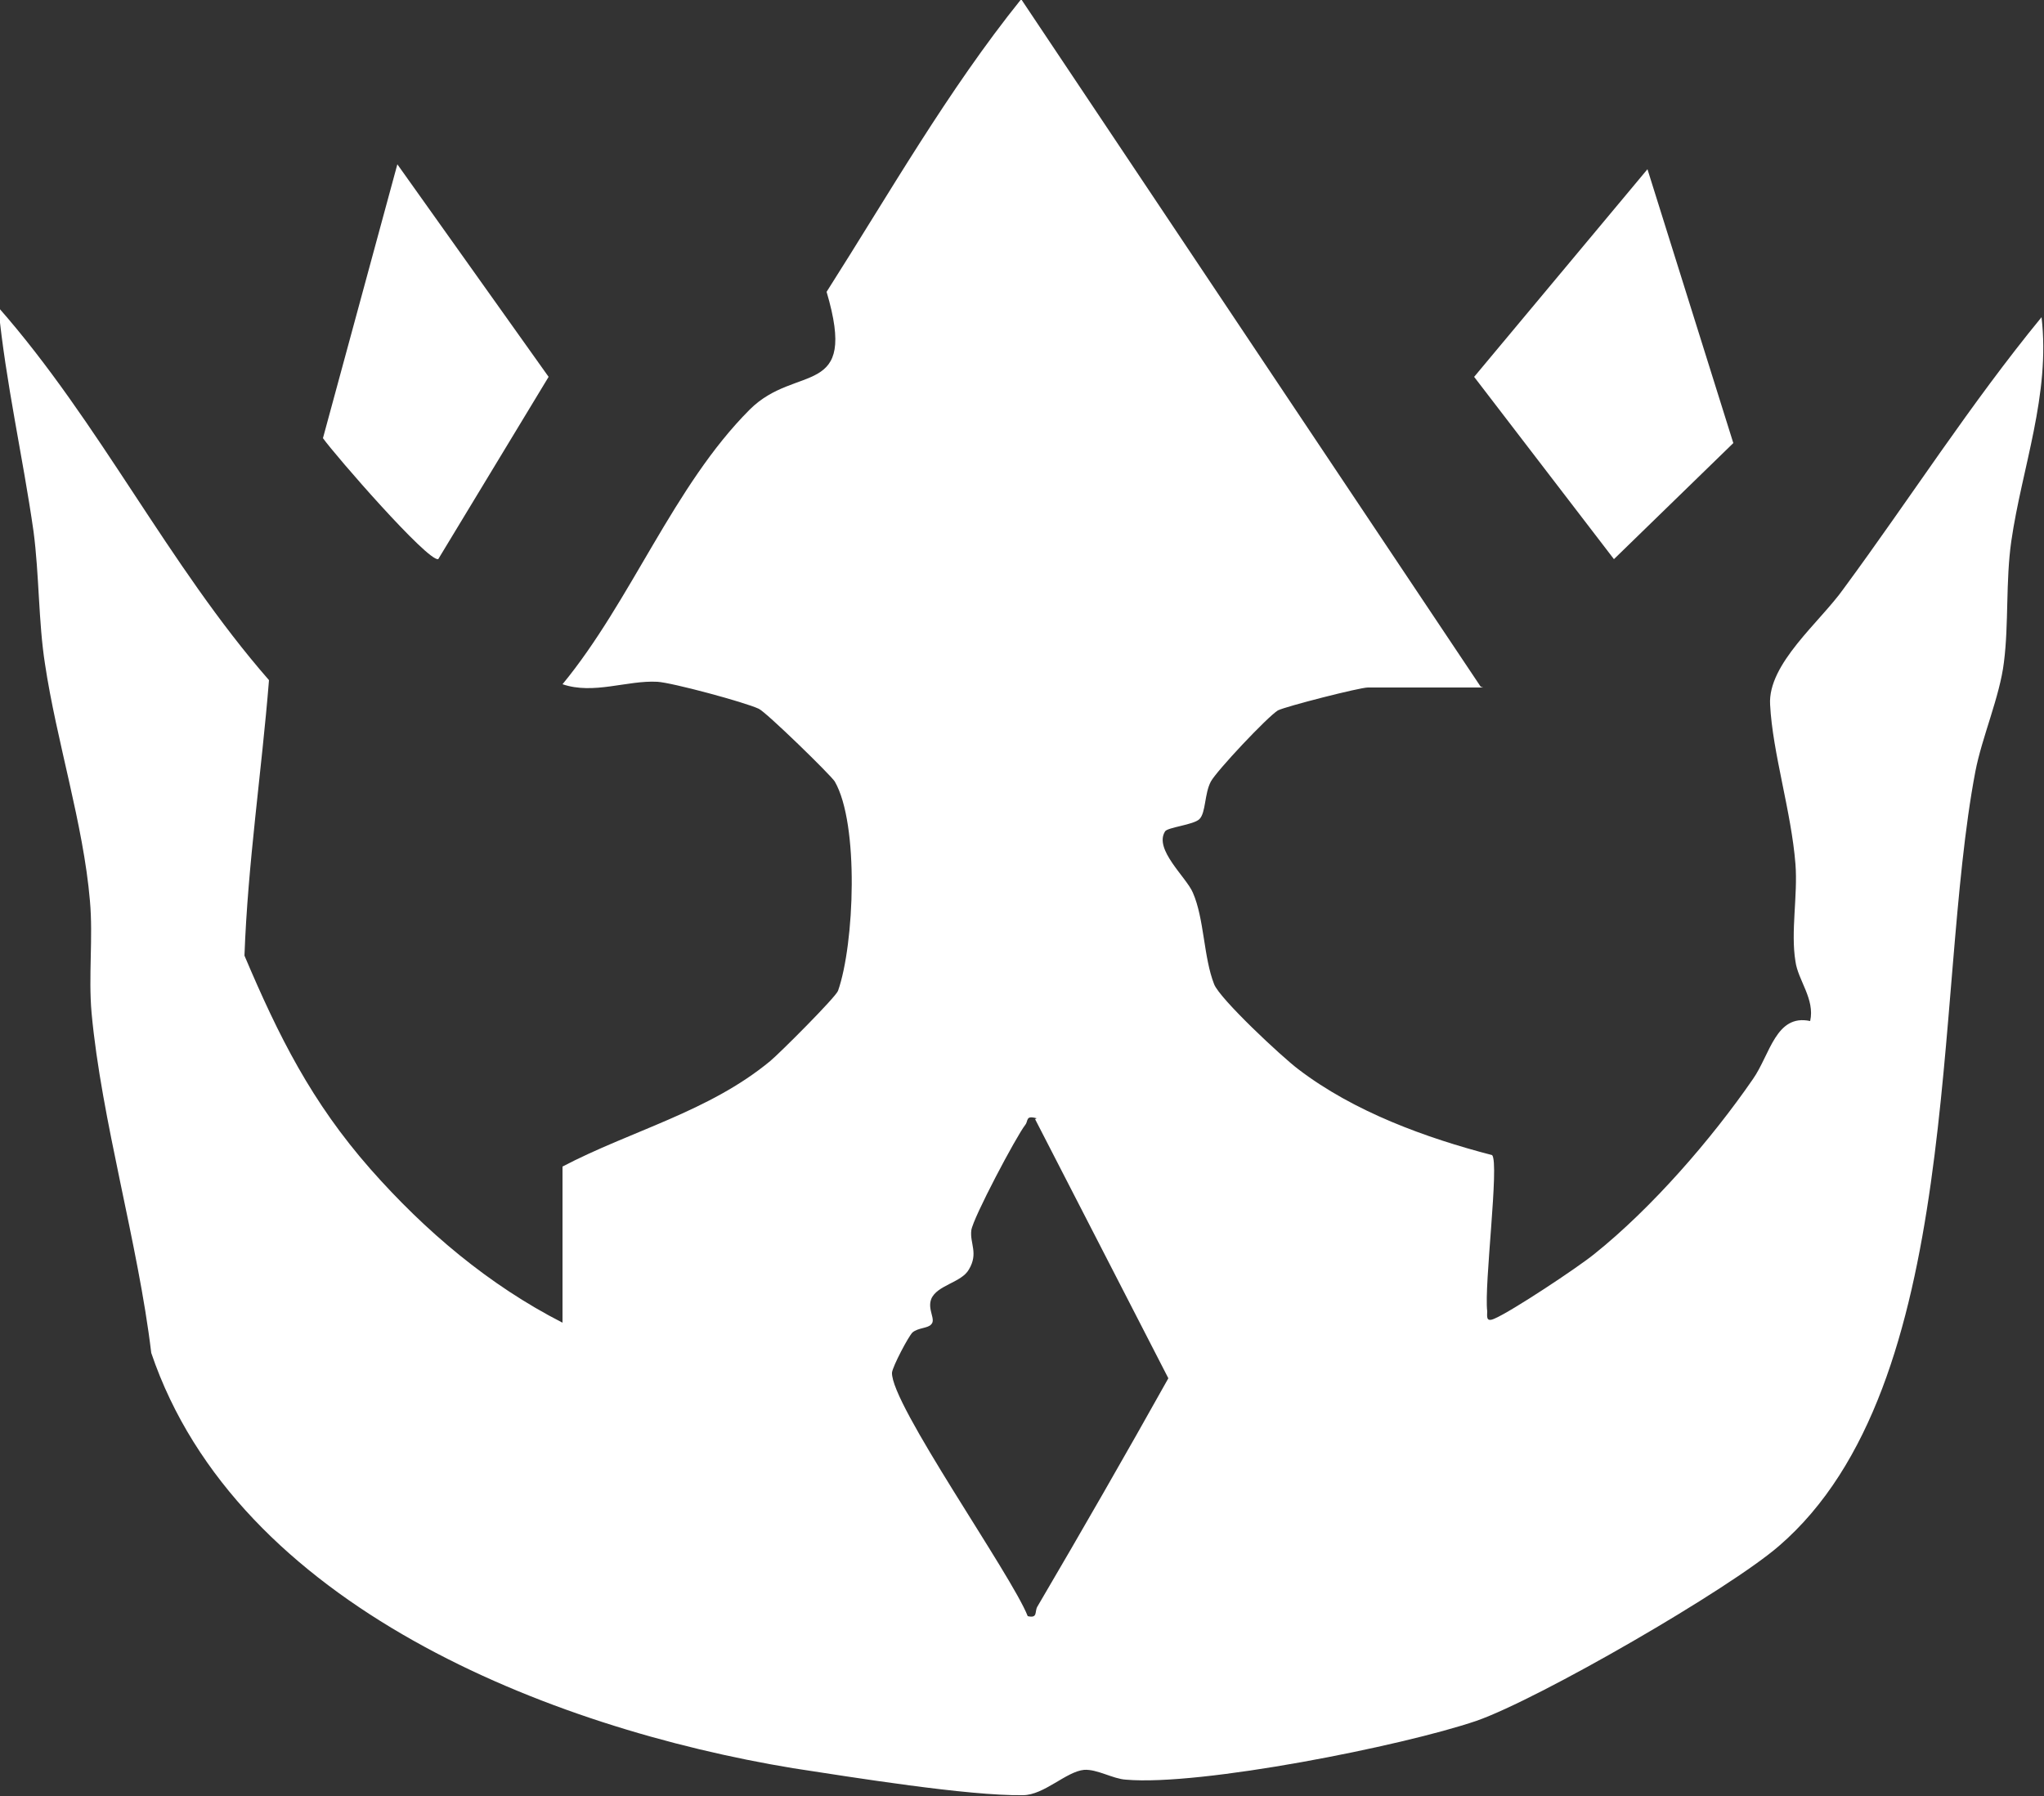
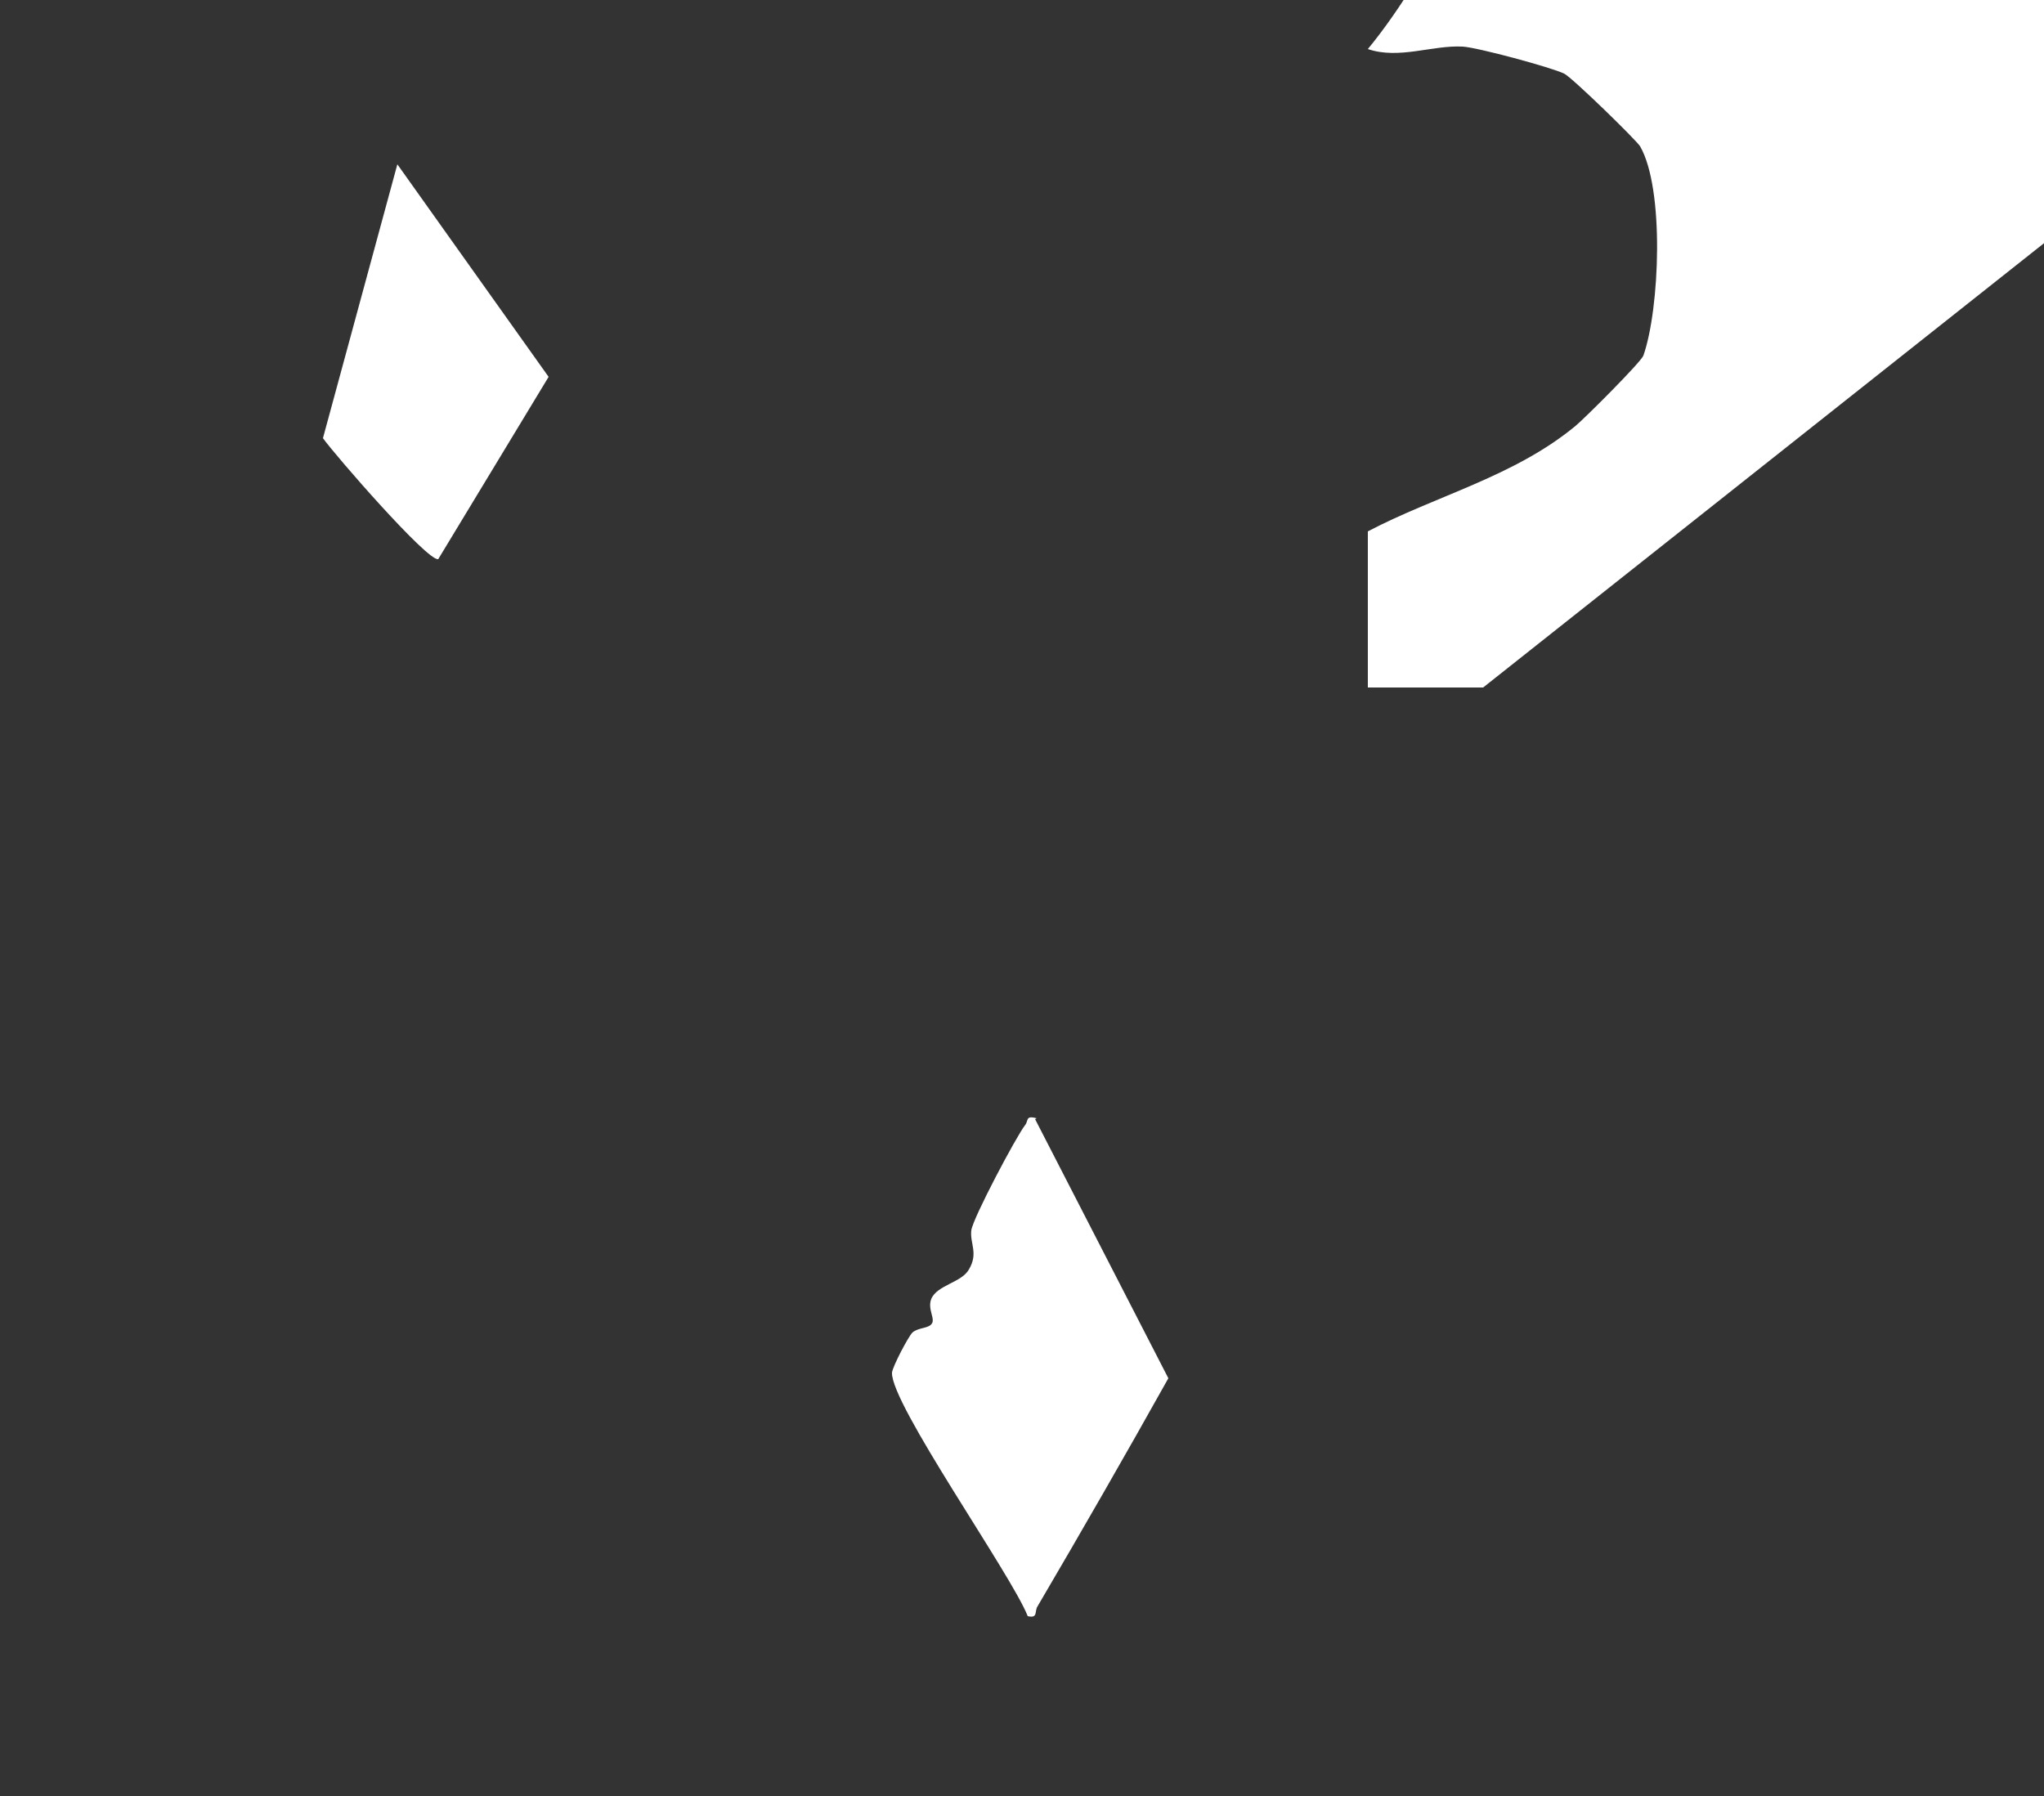
<svg xmlns="http://www.w3.org/2000/svg" id="Layer_2" data-name="Layer 2" viewBox="0 0 25 21.97">
  <rect x="0" y="0" width="25" height="21.97" fill="#333333" stroke="none" />
  <defs>
    <style>
      .cls-1 {
        fill: #fff;
      }
    </style>
  </defs>
  <g id="Layer_1-2" data-name="Layer 1">
    <g>
-       <path class="cls-1" d="M18.14,8.41h-1.41c-.1,0-1,.23-1.1.28-.13.08-.75.74-.82.87-.08.15-.06.38-.14.46-.07.07-.39.1-.42.15-.14.22.26.56.34.75.14.32.13.79.26,1.12.07.18.83.89,1.03,1.04.68.52,1.56.84,2.37,1.05.09.1-.1,1.59-.06,1.91,0,.06-.02.14.09.09.21-.09,1.01-.62,1.22-.79.7-.56,1.43-1.4,1.94-2.14.21-.3.28-.8.7-.71.06-.27-.15-.5-.18-.73-.06-.36.03-.81,0-1.19-.05-.64-.28-1.36-.31-1.95-.03-.5.61-1.01.9-1.42.81-1.1,1.55-2.26,2.42-3.32.11.95-.24,1.84-.37,2.74-.07.49-.03,1.01-.09,1.48-.05.42-.27.92-.35,1.34-.52,2.74-.13,7.51-2.4,9.47-.61.53-2.93,1.87-3.7,2.14-.91.31-3.38.8-4.29.72-.16-.01-.35-.13-.51-.12-.22.02-.49.31-.75.31-.67.01-2.09-.22-2.81-.33-2.97-.49-6.8-1.98-7.85-5.08-.16-1.34-.61-2.85-.73-4.16-.04-.45.02-.92-.02-1.37-.08-.94-.41-1.96-.55-2.9-.08-.51-.07-1.09-.14-1.62-.13-.91-.34-1.82-.43-2.74,1.24,1.41,2.07,3.14,3.31,4.56-.09,1.12-.26,2.25-.3,3.37.42.99.82,1.79,1.54,2.61.67.76,1.45,1.42,2.35,1.88v-1.91c.84-.44,1.79-.67,2.54-1.29.12-.1.8-.78.83-.86.2-.57.26-2.04-.04-2.56-.05-.08-.84-.85-.93-.89-.17-.08-1.06-.32-1.24-.33-.37-.02-.78.16-1.16.03.84-1.02,1.36-2.43,2.29-3.36.57-.57,1.33-.12.94-1.44.77-1.21,1.48-2.46,2.38-3.58l5.62,8.41ZM12.68,13.68c-.14-.04-.1.03-.14.08-.11.14-.64,1.14-.66,1.29-.02.16.09.28-.03.48-.09.16-.39.19-.46.36-.05.13.06.25,0,.31-.04.05-.16.04-.23.1-.05.05-.24.41-.25.49-.02.38,1.46,2.47,1.66,2.98.13.03.08-.06.12-.12.54-.92,1.08-1.86,1.6-2.79l-1.63-3.17Z" />
-       <polygon class="cls-1" points="20.15 2.07 21.2 5.42 19.74 6.84 18.03 4.61 20.15 2.07" />
+       <path class="cls-1" d="M18.14,8.41h-1.41v-1.91c.84-.44,1.79-.67,2.54-1.29.12-.1.8-.78.83-.86.2-.57.26-2.04-.04-2.56-.05-.08-.84-.85-.93-.89-.17-.08-1.06-.32-1.24-.33-.37-.02-.78.16-1.16.03.84-1.02,1.36-2.43,2.29-3.36.57-.57,1.33-.12.94-1.44.77-1.21,1.48-2.46,2.38-3.58l5.62,8.41ZM12.68,13.68c-.14-.04-.1.03-.14.08-.11.14-.64,1.14-.66,1.29-.02.16.09.28-.03.48-.09.16-.39.19-.46.36-.05.13.06.25,0,.31-.04.05-.16.04-.23.1-.05.05-.24.41-.25.49-.02.38,1.46,2.47,1.66,2.98.13.03.08-.06.12-.12.54-.92,1.08-1.86,1.6-2.79l-1.63-3.17Z" />
      <path class="cls-1" d="M4.86,2.01l1.85,2.6-1.35,2.23c-.13.03-1.26-1.27-1.41-1.48l.91-3.35Z" />
    </g>
  </g>
</svg>